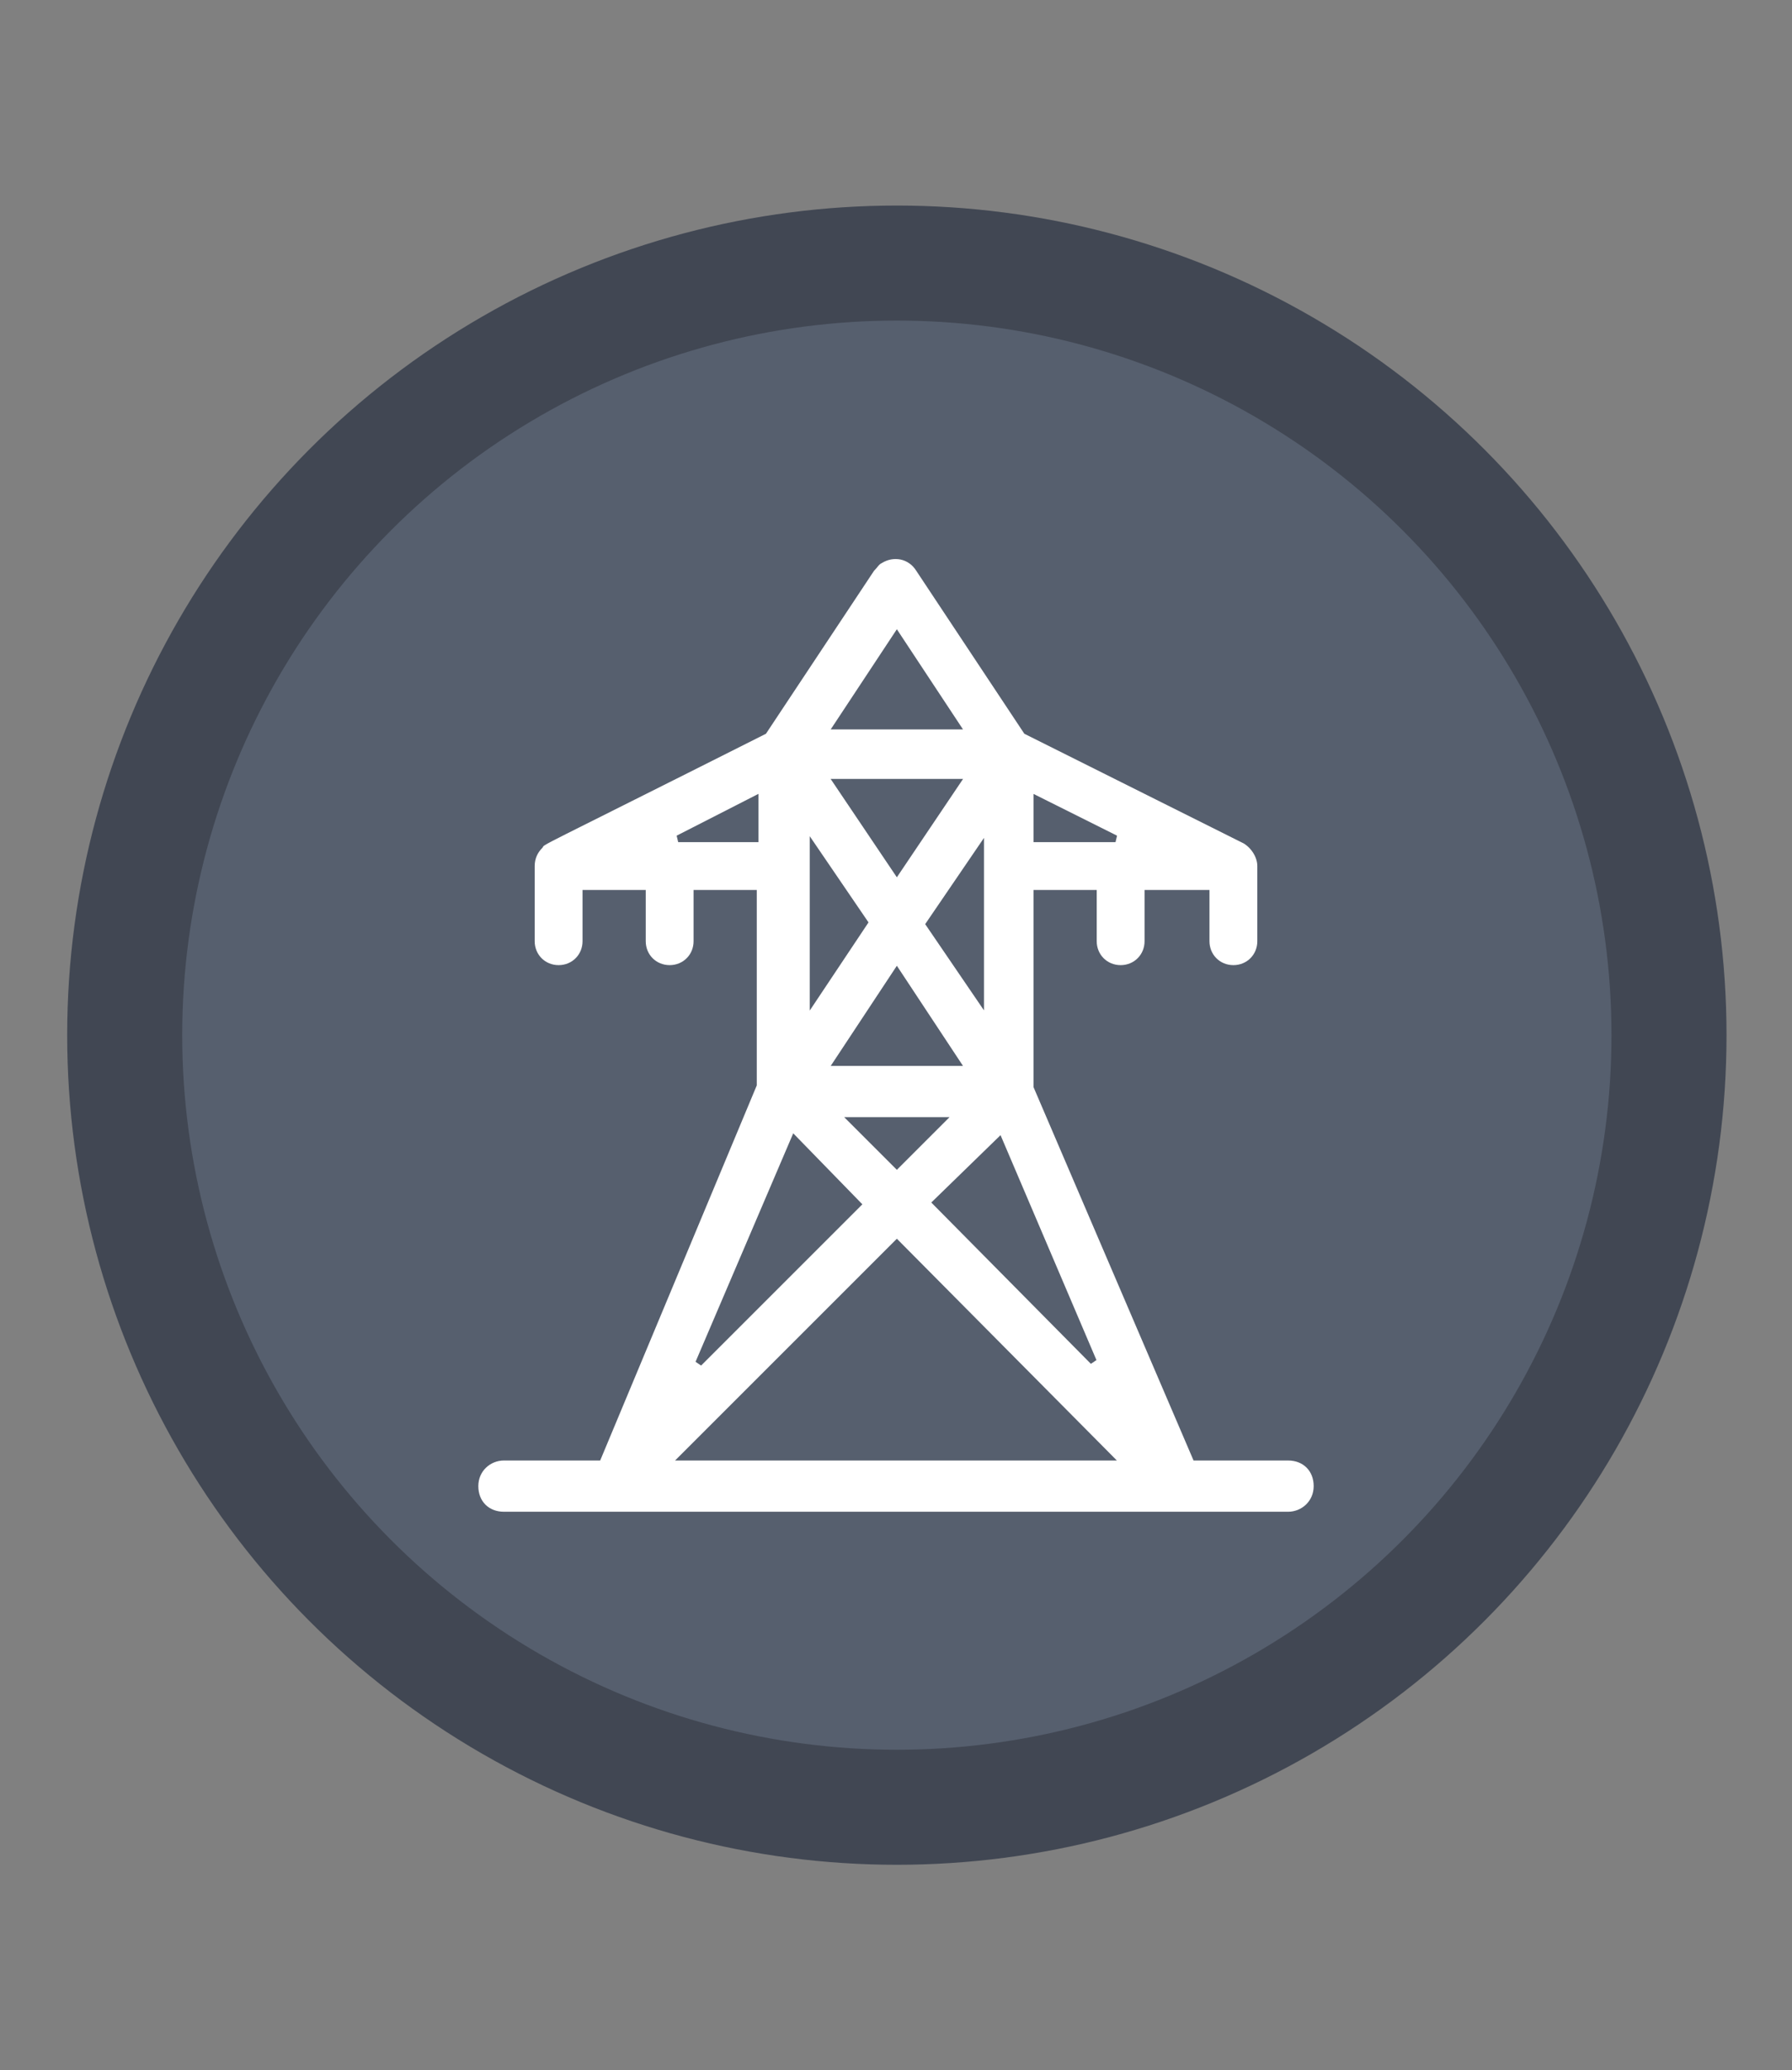
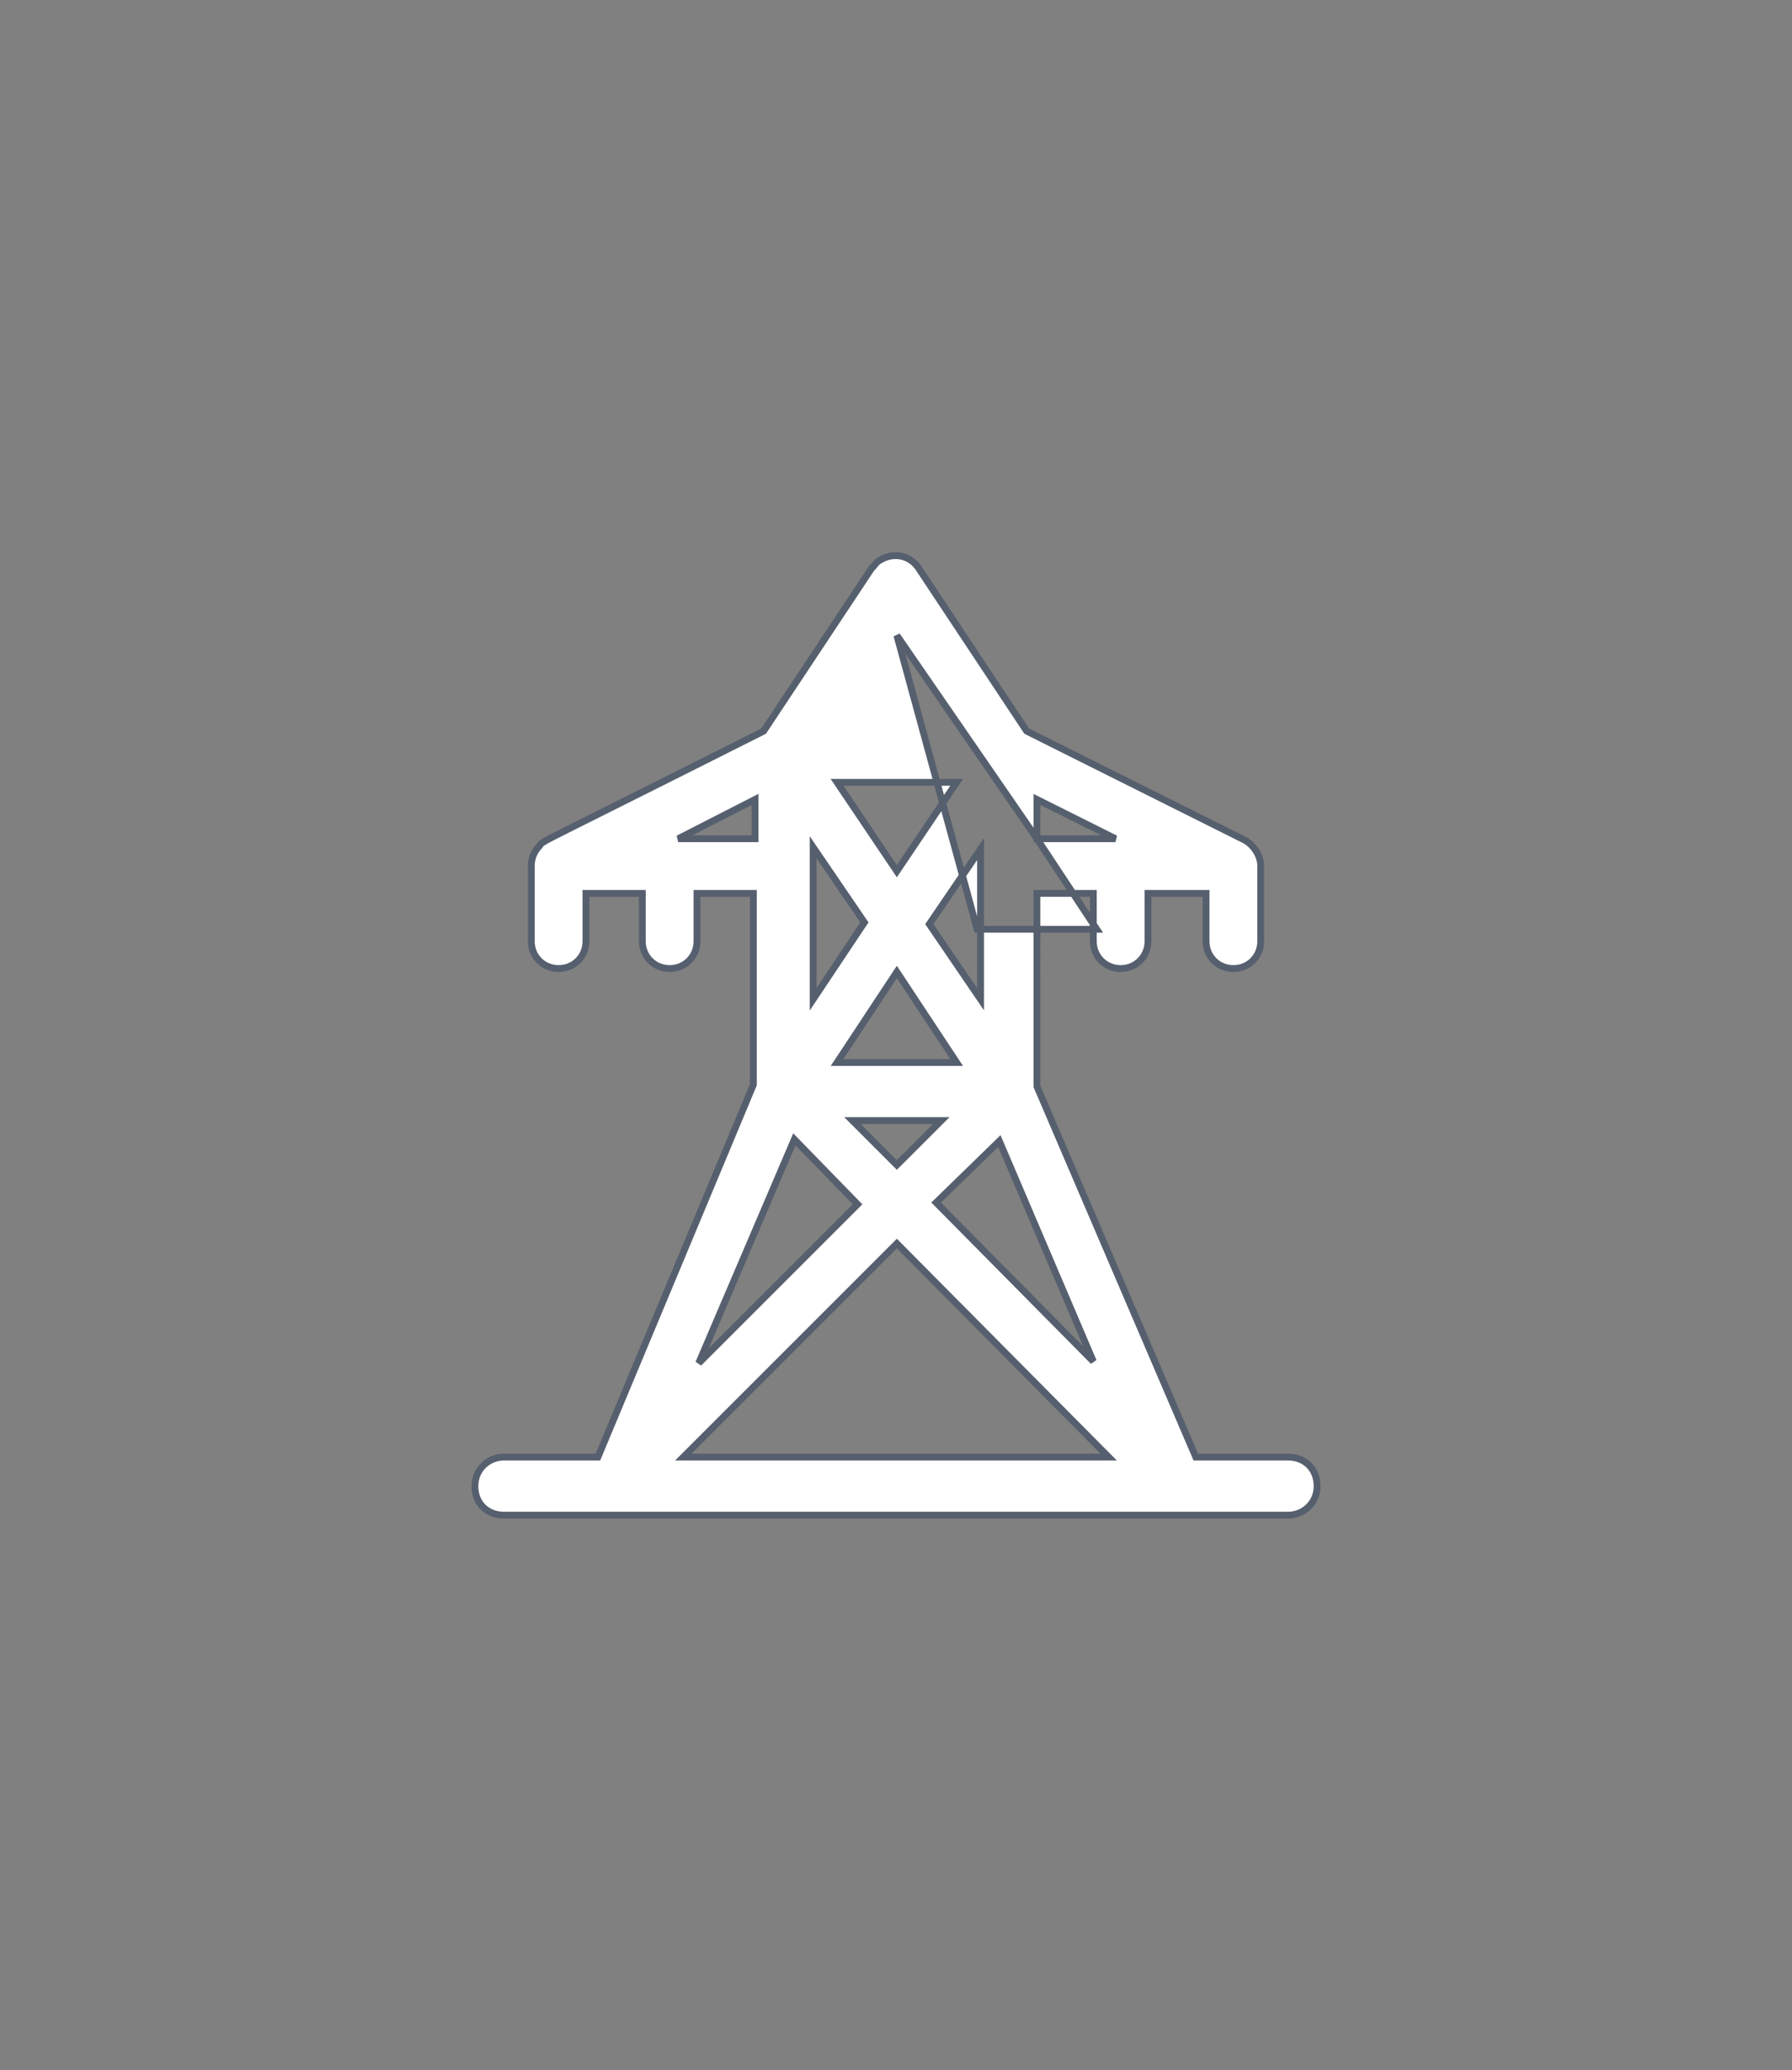
<svg xmlns="http://www.w3.org/2000/svg" version="1.1" id="Layer_1" x="0px" y="0px" viewBox="0 0 104.9 121.2" style="enable-background:new 0 0 104.9 121.2;" xml:space="preserve">
  <rect x="0" y="0" width="104.9" height="121.2" fill="#808080" stroke="none" />
  <style type="text/css">
	.st0{fill:#565F6E;stroke:#414753;stroke-width:6.734;stroke-miterlimit:10;}
	.st1{fill:#FFFFFF;stroke:#565F6E;stroke-width:0.4;}
</style>
-   <circle class="st0" cx="52.5" cy="60.6" r="45.2" />
  <title>areas-i-9</title>
-   <path class="st1" d="M75.4,85.3H70l-9.3-21.7V52.3H64v2.8c0,0.9,0.7,1.6,1.6,1.6s1.6-0.7,1.6-1.6l0,0v-2.8h3.4v2.8  c0,0.9,0.7,1.6,1.6,1.6s1.6-0.7,1.6-1.6v-4.4c0-0.6-0.4-1.2-0.9-1.5l-12.8-6.4l-6.3-9.5c-0.5-0.8-1.5-1-2.3-0.5  c-0.2,0.1-0.3,0.3-0.5,0.5l-6.3,9.5c-13.7,6.9-12.9,6.4-13.1,6.7c-0.3,0.3-0.5,0.7-0.5,1.2v4.4c0,0.9,0.7,1.6,1.6,1.6  c0.9,0,1.6-0.7,1.6-1.6v-2.8h3.3v2.8c0,0.9,0.7,1.6,1.6,1.6c0.9,0,1.6-0.7,1.6-1.6v-2.8h3.3v11.2L35,85.3h-5.5  c-0.9,0-1.7,0.7-1.7,1.7s0.7,1.7,1.7,1.7h45.9c0.9,0,1.7-0.7,1.7-1.7S76.4,85.3,75.4,85.3L75.4,85.3z M57.4,58.5l-3-4.4l3-4.4V58.5z   M56,62.2h-7l3.5-5.3L56,62.2z M52.5,51L49,45.8h7L52.5,51z M47.6,49.6l3,4.4l-3,4.5V49.6z M55.1,65.6l-2.6,2.6l-2.6-2.6H55.1z   M58.5,66.8L64,79.7l-9.2-9.3L58.5,66.8z M60.7,49.1v-2.3l4.6,2.3H60.7z M52.5,37.2l3.5,5.3h-7L52.5,37.2z M39.7,49.1l4.5-2.3v2.3  H39.7z M46.5,66.7l3.7,3.8l-9.3,9.3L46.5,66.7z M52.5,72.8l12.4,12.5H40L52.5,72.8z" />
+   <path class="st1" d="M75.4,85.3H70l-9.3-21.7V52.3H64v2.8c0,0.9,0.7,1.6,1.6,1.6s1.6-0.7,1.6-1.6l0,0v-2.8h3.4v2.8  c0,0.9,0.7,1.6,1.6,1.6s1.6-0.7,1.6-1.6v-4.4c0-0.6-0.4-1.2-0.9-1.5l-12.8-6.4l-6.3-9.5c-0.5-0.8-1.5-1-2.3-0.5  c-0.2,0.1-0.3,0.3-0.5,0.5l-6.3,9.5c-13.7,6.9-12.9,6.4-13.1,6.7c-0.3,0.3-0.5,0.7-0.5,1.2v4.4c0,0.9,0.7,1.6,1.6,1.6  c0.9,0,1.6-0.7,1.6-1.6v-2.8h3.3v2.8c0,0.9,0.7,1.6,1.6,1.6c0.9,0,1.6-0.7,1.6-1.6v-2.8h3.3v11.2L35,85.3h-5.5  c-0.9,0-1.7,0.7-1.7,1.7s0.7,1.7,1.7,1.7h45.9c0.9,0,1.7-0.7,1.7-1.7S76.4,85.3,75.4,85.3L75.4,85.3z M57.4,58.5l-3-4.4l3-4.4V58.5z   M56,62.2h-7l3.5-5.3L56,62.2z M52.5,51L49,45.8h7L52.5,51z M47.6,49.6l3,4.4l-3,4.5V49.6z M55.1,65.6l-2.6,2.6l-2.6-2.6H55.1z   M58.5,66.8L64,79.7l-9.2-9.3L58.5,66.8z M60.7,49.1v-2.3l4.6,2.3H60.7z l3.5,5.3h-7L52.5,37.2z M39.7,49.1l4.5-2.3v2.3  H39.7z M46.5,66.7l3.7,3.8l-9.3,9.3L46.5,66.7z M52.5,72.8l12.4,12.5H40L52.5,72.8z" />
</svg>